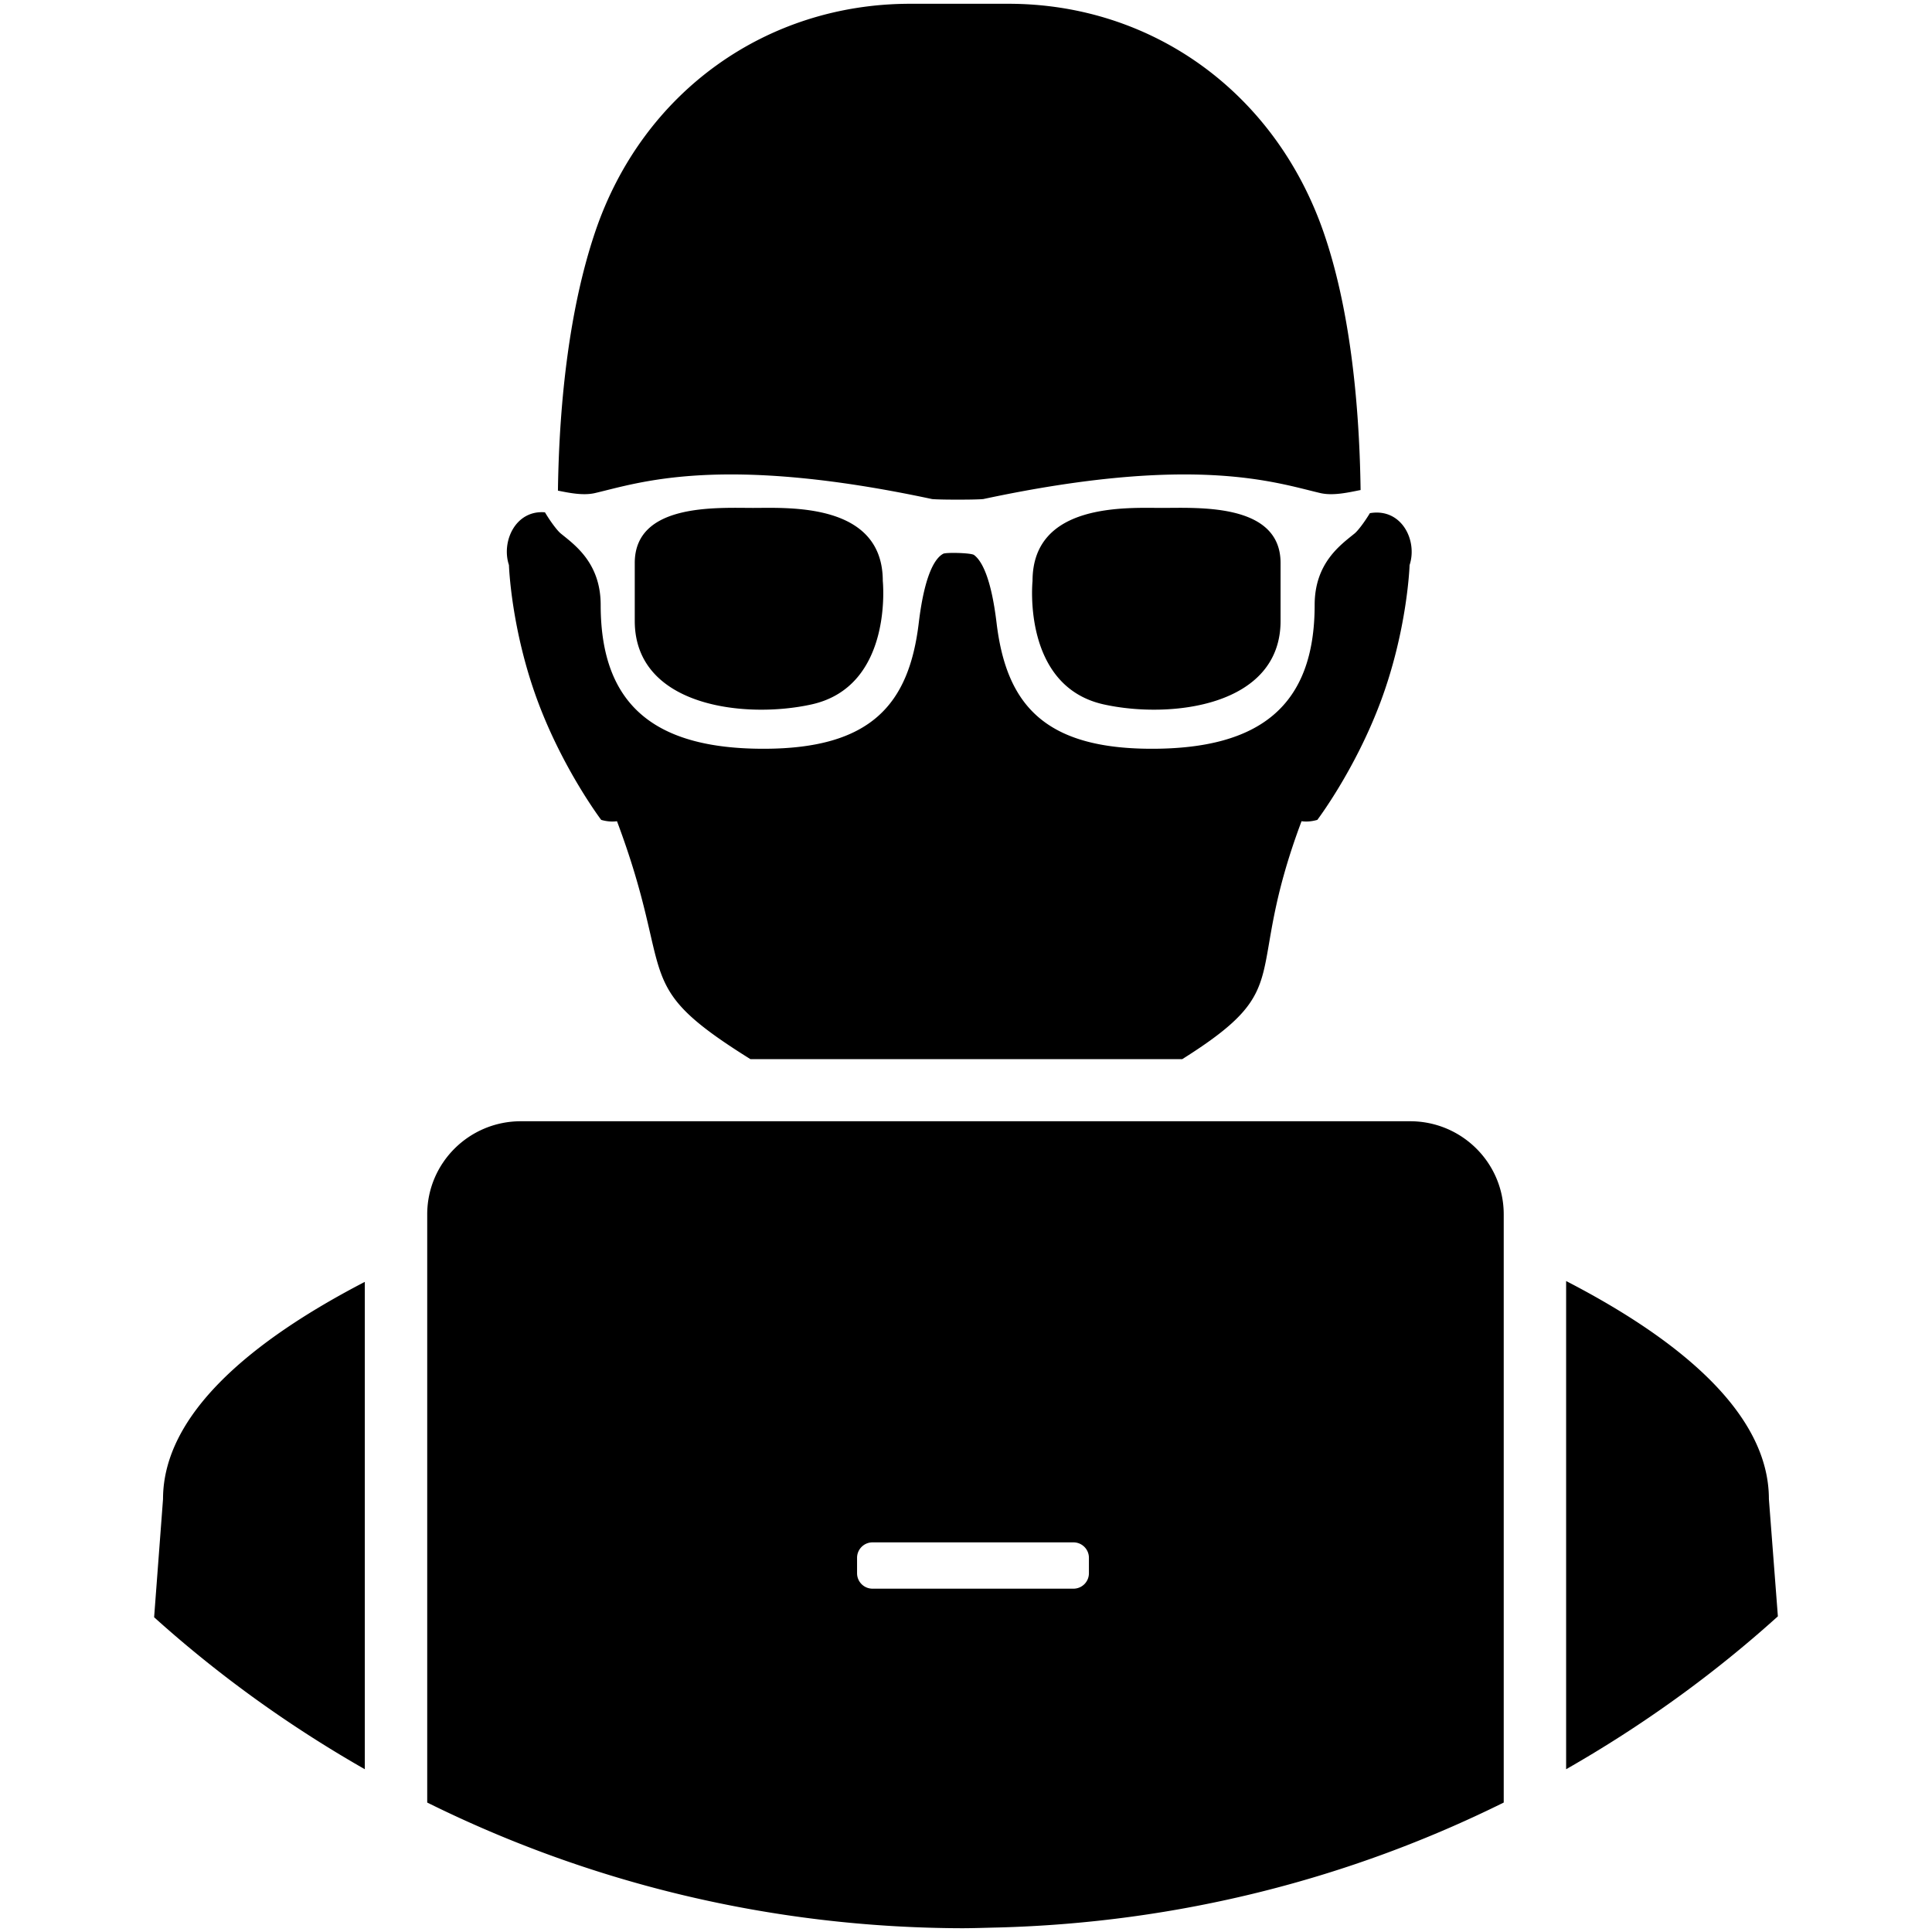
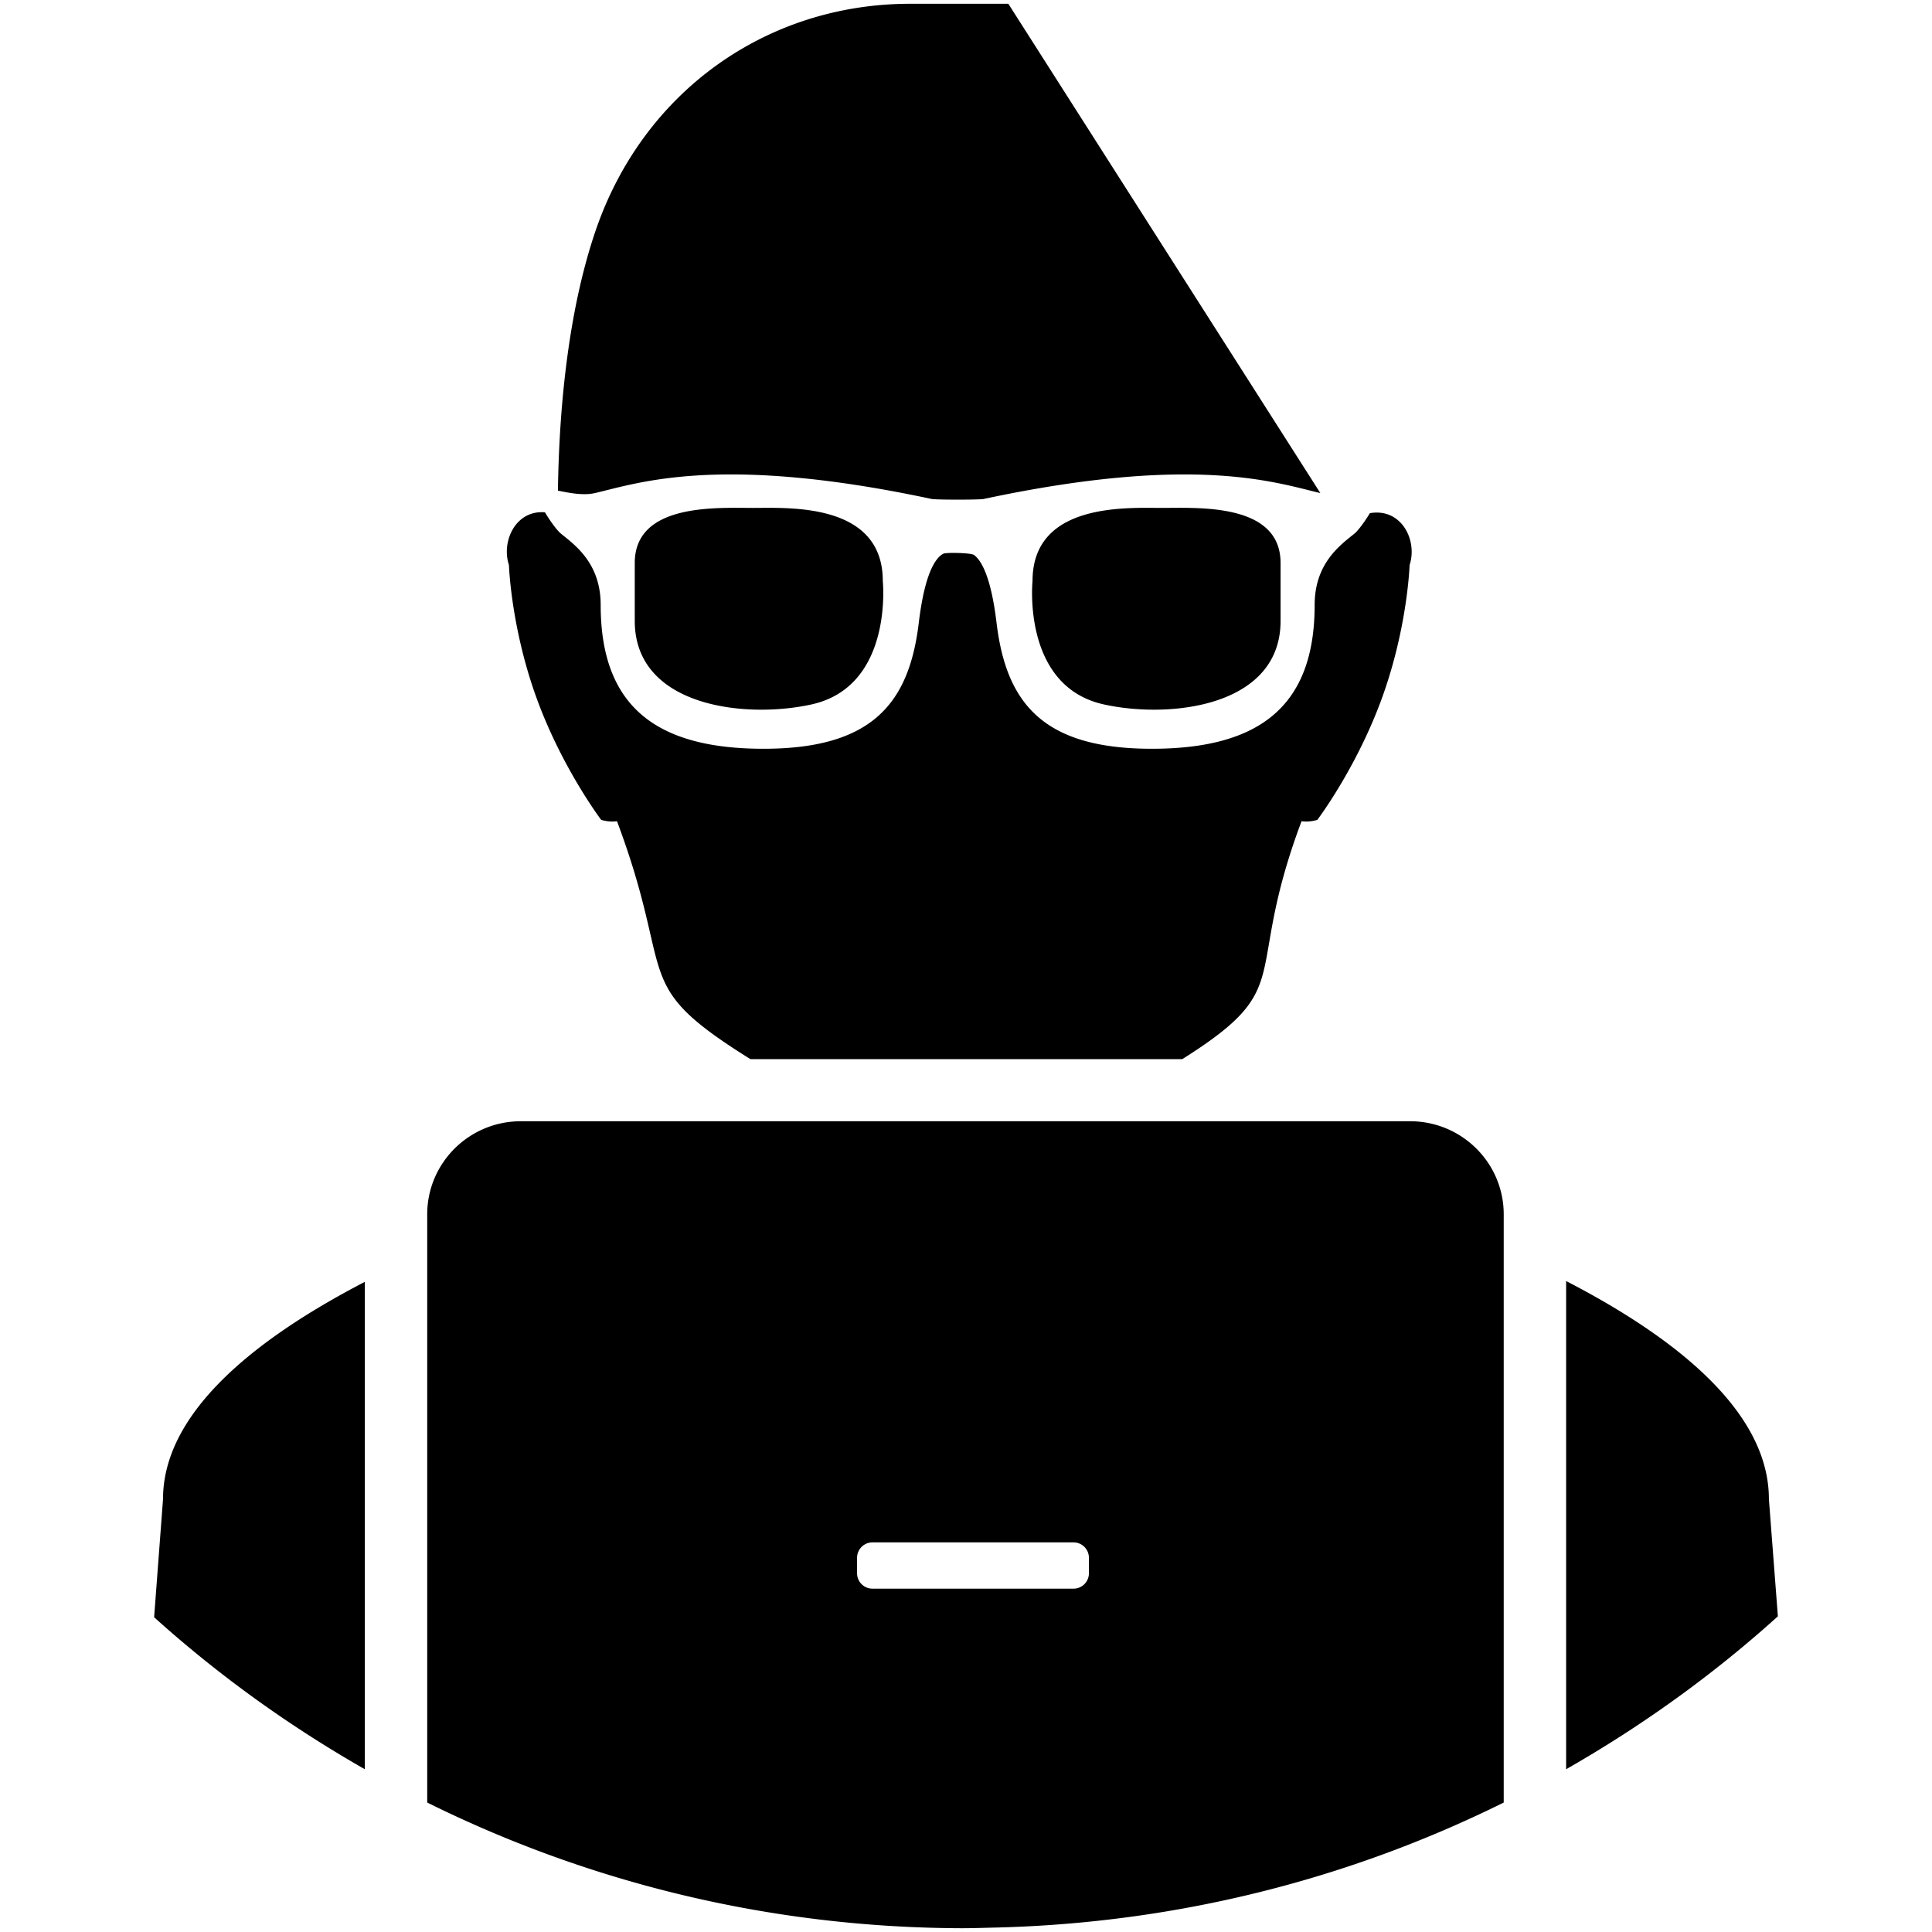
<svg xmlns="http://www.w3.org/2000/svg" id="Layer_1" version="1.1" viewBox="0 0 512 512" xml:space="preserve" fill="currentColor">
-   <path clip-rule="evenodd" d="M415.04 468.864V339.488c30.257 15.626 53.735 35.172 53.735 57.783l2.381 31.073c-17.106 15.448-35.945 29.007-56.116 40.52zM254.938 511c-50.92-.143-99.013-12.143-141.721-33.307V321.821c0-13.629 11.106-24.678 24.808-24.678h235.67c13.7 0 24.807 11.049 24.807 24.678v155.872c-40.588 20.113-86.057 31.873-134.178 33.118-3.128.067-6.233.182-9.386.189zm33.637-94.075v-4.091a4.094 4.094 0 0 0-4.096-4.092h-53.252a4.094 4.094 0 0 0-4.096 4.092v4.091a4.093 4.093 0 0 0 4.096 4.091h53.252a4.093 4.093 0 0 0 4.096-4.091zm77.213-230.726c-6.749 17.972-16.68 31.079-16.68 31.079-1.601.457-2.966.518-4.185.353-15.759 42.018-.665 43.582-31.621 63.059H198.88c-32.428-20.236-19.527-20.817-35.371-63.059-1.219.164-2.585.103-4.186-.353 0 0-9.931-13.107-16.68-31.079-7.233-19.262-7.769-36.458-7.769-36.458-2.071-6.247 1.757-14.627 9.544-13.972 1.456 2.453 3.262 4.855 4.184 5.608 3.664 2.992 10.583 7.79 10.583 18.936 0 26.793 14.584 38.116 43.152 38.116s38.562-11.835 41.145-33.352c1.61-13.414 4.527-17.305 6.497-18.332.749-.391 7.371-.243 8.142.326 1.935 1.427 4.505 5.725 5.979 18.006 2.583 21.517 12.577 33.352 41.145 33.352 28.568 0 43.152-11.323 43.152-38.116 0-11.146 6.918-15.944 10.582-18.936.894-.73 2.621-3.009 4.052-5.383 8.416-1.441 12.677 7.254 10.524 13.747 0-.001-.535 17.196-7.767 36.458zm-57.879-51.597c9.671 0 31.456-1.321 31.456 14.594v15.352c0 22.73-29.255 26.022-46.848 22.131-21.77-4.814-18.883-32.718-18.883-32.718 0-20.823 25.057-19.359 34.275-19.359zm-108.235 0c9.219 0 34.276-1.464 34.276 19.359 0 0 2.886 27.904-18.883 32.718-17.593 3.891-46.848.599-46.848-22.131v-15.352c-.001-15.915 21.785-14.594 31.455-14.594zm150.229-3.934c-11.74-2.735-33.275-10.388-89.314 1.587-1.878.211-11.714.211-13.593 0-56.04-11.975-77.574-4.323-89.315-1.587-3.095.72-6.807-.036-9.822-.643.343-24.561 3.24-48.929 9.856-68.528C170.314 24.174 203.3 1 241.212 1h26.007c37.963 0 70.683 23.343 83.574 60.635 6.671 19.301 9.442 43.753 9.779 68.229-3.142.618-7.27 1.594-10.669.804zM43.204 397.272c0-22.417 23.317-41.92 53.475-57.562v129.154c-20.062-11.451-38.803-24.931-55.835-40.276l2.36-31.316z" fill-rule="evenodd" />
+   <path clip-rule="evenodd" d="M415.04 468.864V339.488c30.257 15.626 53.735 35.172 53.735 57.783l2.381 31.073c-17.106 15.448-35.945 29.007-56.116 40.52zM254.938 511c-50.92-.143-99.013-12.143-141.721-33.307V321.821c0-13.629 11.106-24.678 24.808-24.678h235.67c13.7 0 24.807 11.049 24.807 24.678v155.872c-40.588 20.113-86.057 31.873-134.178 33.118-3.128.067-6.233.182-9.386.189zm33.637-94.075v-4.091a4.094 4.094 0 0 0-4.096-4.092h-53.252a4.094 4.094 0 0 0-4.096 4.092v4.091a4.093 4.093 0 0 0 4.096 4.091h53.252a4.093 4.093 0 0 0 4.096-4.091zm77.213-230.726c-6.749 17.972-16.68 31.079-16.68 31.079-1.601.457-2.966.518-4.185.353-15.759 42.018-.665 43.582-31.621 63.059H198.88c-32.428-20.236-19.527-20.817-35.371-63.059-1.219.164-2.585.103-4.186-.353 0 0-9.931-13.107-16.68-31.079-7.233-19.262-7.769-36.458-7.769-36.458-2.071-6.247 1.757-14.627 9.544-13.972 1.456 2.453 3.262 4.855 4.184 5.608 3.664 2.992 10.583 7.79 10.583 18.936 0 26.793 14.584 38.116 43.152 38.116s38.562-11.835 41.145-33.352c1.61-13.414 4.527-17.305 6.497-18.332.749-.391 7.371-.243 8.142.326 1.935 1.427 4.505 5.725 5.979 18.006 2.583 21.517 12.577 33.352 41.145 33.352 28.568 0 43.152-11.323 43.152-38.116 0-11.146 6.918-15.944 10.582-18.936.894-.73 2.621-3.009 4.052-5.383 8.416-1.441 12.677 7.254 10.524 13.747 0-.001-.535 17.196-7.767 36.458zm-57.879-51.597c9.671 0 31.456-1.321 31.456 14.594v15.352c0 22.73-29.255 26.022-46.848 22.131-21.77-4.814-18.883-32.718-18.883-32.718 0-20.823 25.057-19.359 34.275-19.359zm-108.235 0c9.219 0 34.276-1.464 34.276 19.359 0 0 2.886 27.904-18.883 32.718-17.593 3.891-46.848.599-46.848-22.131v-15.352c-.001-15.915 21.785-14.594 31.455-14.594zm150.229-3.934c-11.74-2.735-33.275-10.388-89.314 1.587-1.878.211-11.714.211-13.593 0-56.04-11.975-77.574-4.323-89.315-1.587-3.095.72-6.807-.036-9.822-.643.343-24.561 3.24-48.929 9.856-68.528C170.314 24.174 203.3 1 241.212 1h26.007zM43.204 397.272c0-22.417 23.317-41.92 53.475-57.562v129.154c-20.062-11.451-38.803-24.931-55.835-40.276l2.36-31.316z" fill-rule="evenodd" />
</svg>